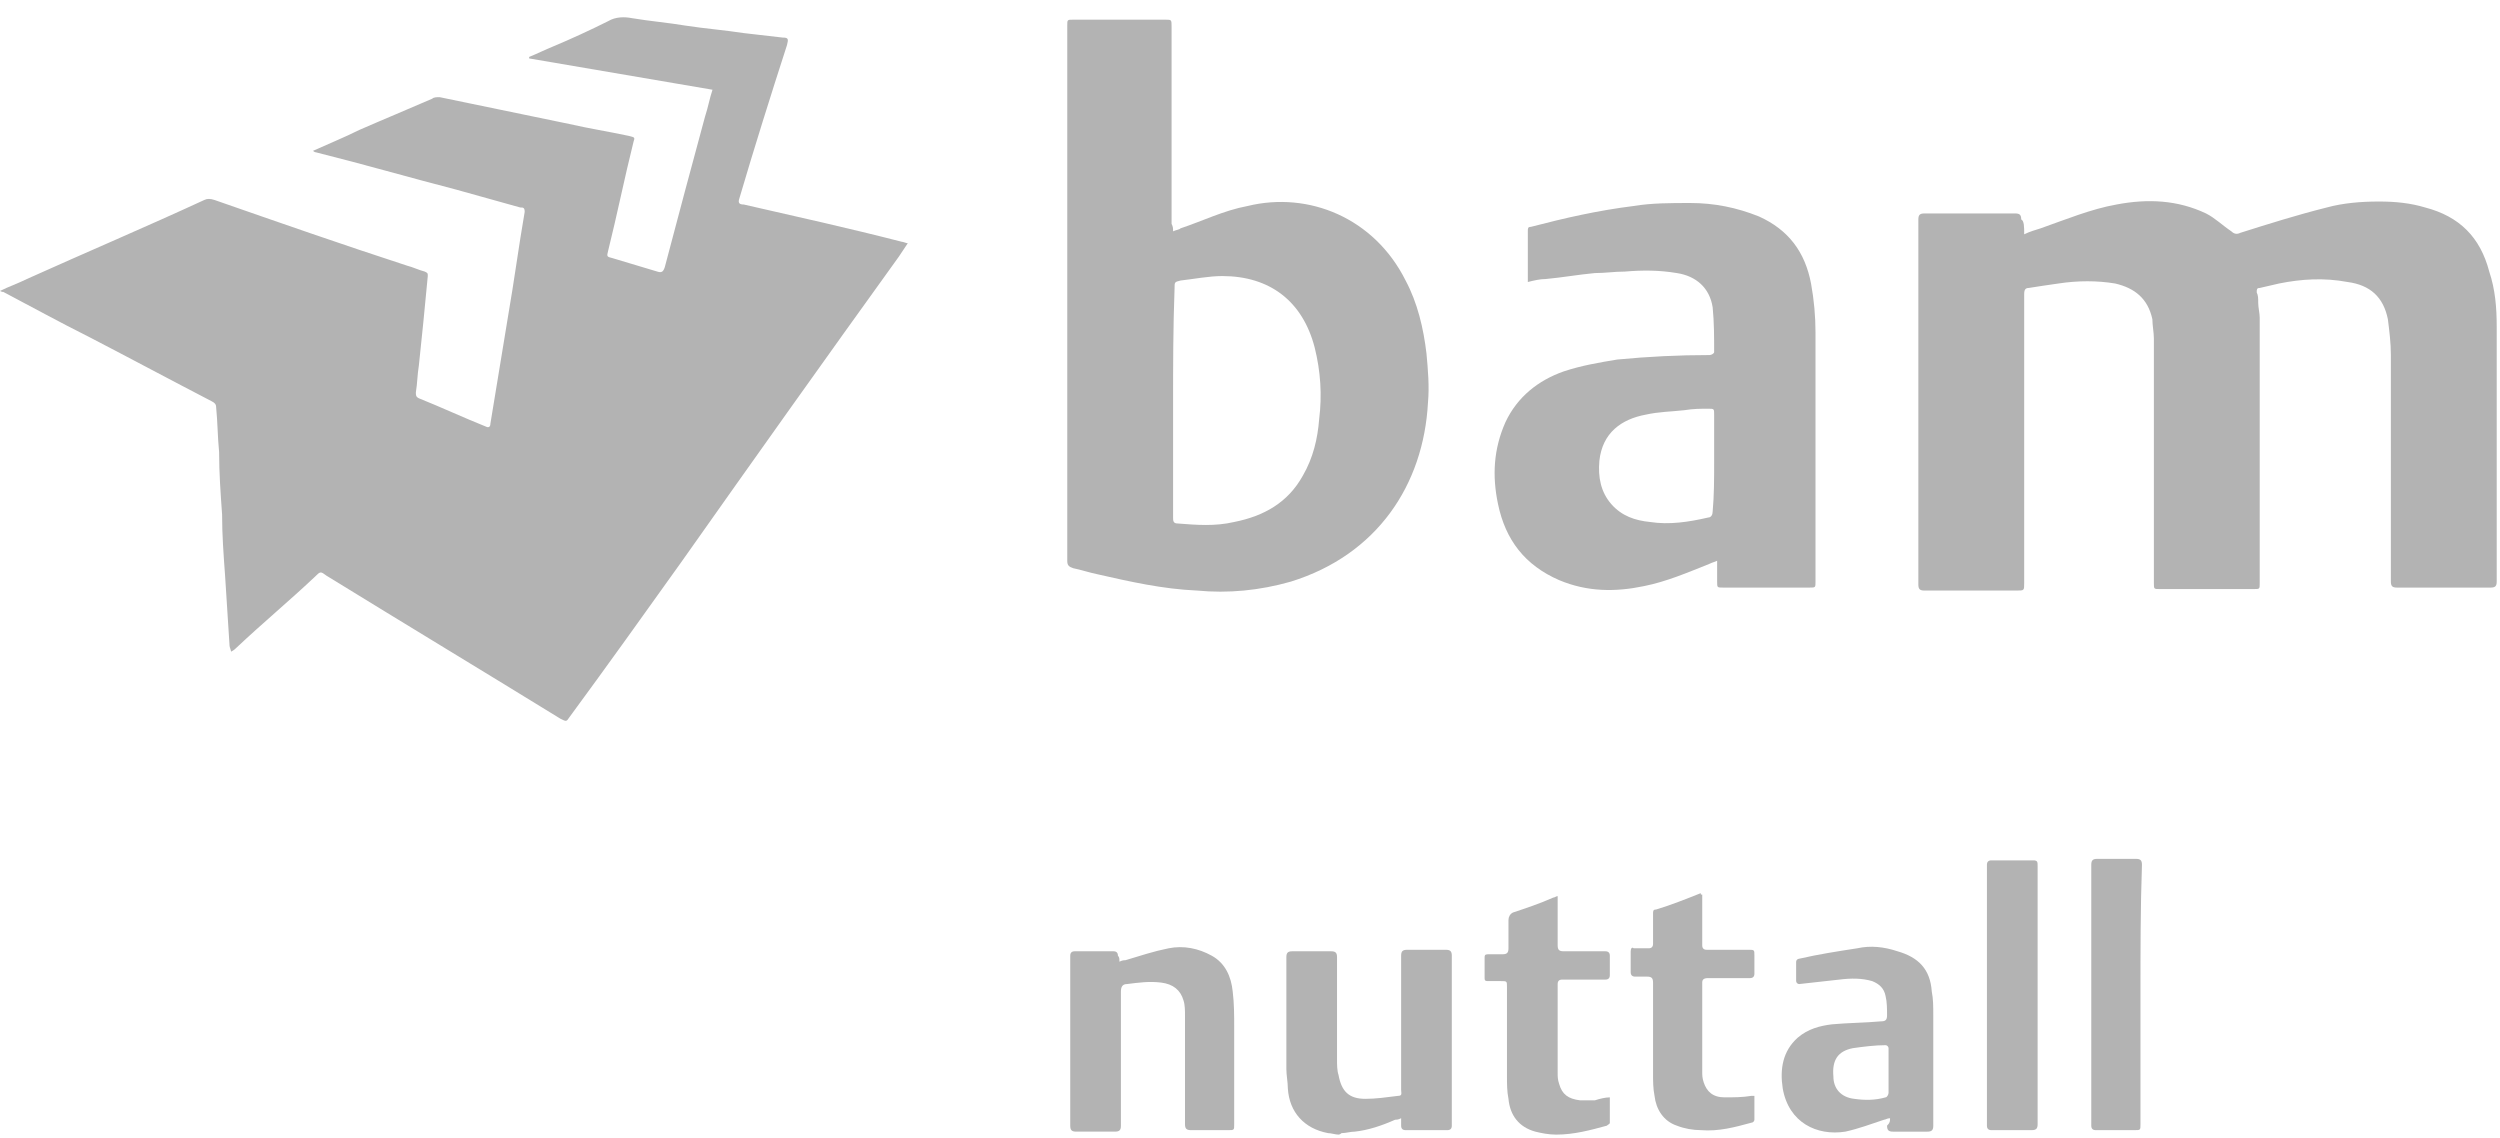
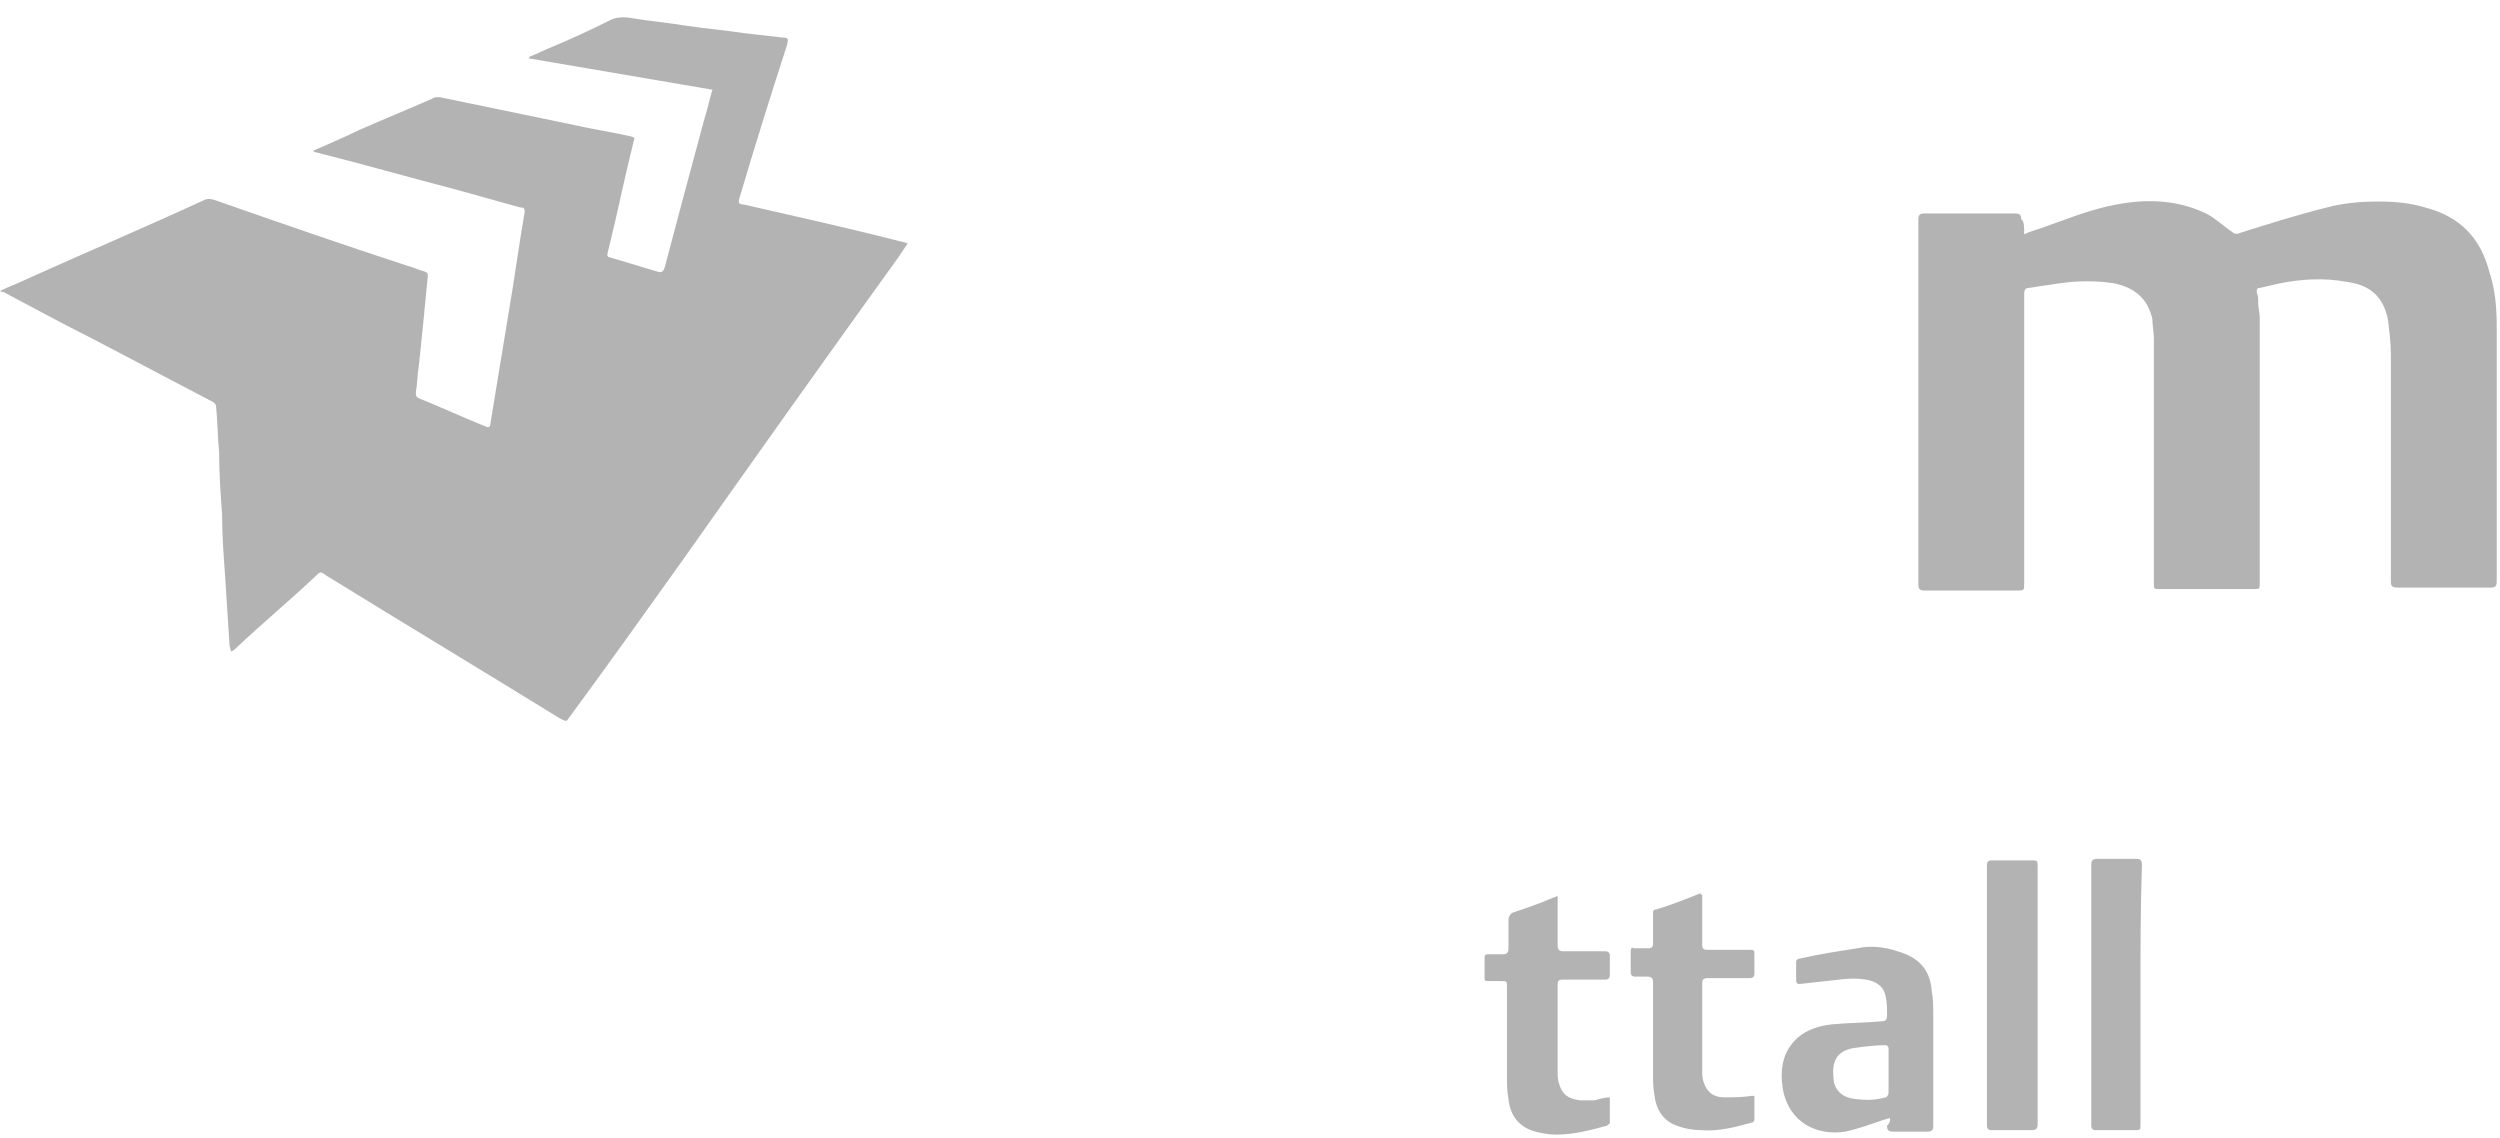
<svg xmlns="http://www.w3.org/2000/svg" width="123" height="56" viewBox="0 0 123 56" fill="none">
-   <path d="M65.856 55.823C65.709 55.823 65.489 55.75 65.342 55.75C64.169 55.53 63.435 54.723 63.362 53.55C63.362 53.256 63.289 52.89 63.289 52.596C63.289 50.763 63.289 48.93 63.289 47.096C63.289 46.876 63.362 46.803 63.582 46.803C64.242 46.803 64.829 46.803 65.489 46.803C65.709 46.803 65.782 46.876 65.782 47.096C65.782 48.783 65.782 50.47 65.782 52.156C65.782 52.376 65.782 52.67 65.856 52.89C66.002 53.696 66.369 54.063 67.176 54.063C67.689 54.063 68.202 53.99 68.789 53.916C69.009 53.916 68.936 53.77 68.936 53.623C68.936 52.23 68.936 50.763 68.936 49.37C68.936 48.563 68.936 47.83 68.936 47.023C68.936 46.803 69.009 46.73 69.229 46.73C69.889 46.73 70.549 46.73 71.136 46.73C71.356 46.73 71.429 46.803 71.429 47.023C71.429 49.81 71.429 52.596 71.429 55.31V55.383C71.429 55.53 71.356 55.603 71.209 55.603C70.549 55.603 69.889 55.603 69.156 55.603C69.009 55.603 68.936 55.53 68.936 55.383C68.936 55.31 68.936 55.163 68.936 55.017C68.789 55.09 68.716 55.09 68.642 55.09C67.982 55.383 67.322 55.603 66.662 55.676C66.442 55.676 66.222 55.75 66.002 55.75C65.929 55.823 65.856 55.823 65.856 55.823Z" fill="black" fill-opacity="0.3" />
  <path d="M0 14.315C0.44 14.095 0.88 13.948 1.32 13.728C4.253 12.408 7.187 11.162 10.047 9.841C10.194 9.768 10.34 9.768 10.56 9.841C13.714 10.941 16.867 12.041 20.021 13.068C20.314 13.142 20.608 13.288 20.901 13.362C21.047 13.435 21.047 13.435 21.047 13.582C20.974 14.315 20.901 15.122 20.828 15.855C20.754 16.588 20.681 17.322 20.608 17.982C20.534 18.422 20.534 18.862 20.461 19.302C20.461 19.448 20.461 19.522 20.608 19.595C21.707 20.035 22.808 20.549 23.908 20.989C24.054 21.062 24.128 20.989 24.128 20.842C24.421 19.082 24.714 17.248 25.008 15.488C25.301 13.802 25.521 12.115 25.814 10.428C25.814 10.208 25.741 10.208 25.594 10.208C24.568 9.915 23.468 9.621 22.441 9.328C20.167 8.741 17.894 8.081 15.547 7.495C15.547 7.495 15.474 7.495 15.401 7.421C16.207 7.055 16.941 6.761 17.674 6.395C18.847 5.881 20.094 5.368 21.267 4.855C21.341 4.781 21.488 4.781 21.634 4.781C23.761 5.221 25.888 5.661 28.014 6.101C28.968 6.321 29.921 6.468 30.948 6.688C31.241 6.761 31.241 6.761 31.168 6.981C30.728 8.741 30.361 10.575 29.921 12.335C29.848 12.628 29.848 12.628 30.141 12.702C30.875 12.922 31.608 13.142 32.341 13.362C32.561 13.435 32.635 13.362 32.708 13.142C33.368 10.648 34.028 8.155 34.688 5.735C34.835 5.295 34.908 4.855 35.055 4.415C32.048 3.901 29.041 3.388 26.034 2.875C26.034 2.875 26.034 2.875 26.034 2.801C26.401 2.655 26.841 2.435 27.208 2.288C28.088 1.921 29.041 1.481 29.921 1.041C30.288 0.821 30.728 0.821 31.095 0.894C31.975 1.041 32.855 1.114 33.735 1.261C34.688 1.408 35.641 1.481 36.595 1.628C37.255 1.701 37.842 1.774 38.502 1.848C38.795 1.848 38.795 1.921 38.721 2.215C37.915 4.708 37.108 7.275 36.375 9.768C36.301 9.988 36.375 10.062 36.595 10.062C39.161 10.648 41.802 11.235 44.368 11.895C44.442 11.895 44.588 11.968 44.662 11.968C44.515 12.188 44.368 12.408 44.222 12.628C40.628 17.615 37.035 22.675 33.515 27.662C31.681 30.229 29.848 32.796 28.014 35.289C27.868 35.509 27.868 35.509 27.574 35.362C23.761 33.016 19.874 30.669 16.061 28.322C15.767 28.102 15.767 28.102 15.474 28.395C14.227 29.569 12.907 30.669 11.661 31.842C11.587 31.916 11.514 31.989 11.367 32.062C11.367 31.989 11.294 31.842 11.294 31.769C11.22 30.596 11.147 29.422 11.074 28.322C11 27.296 10.927 26.342 10.927 25.315C10.854 24.289 10.78 23.262 10.78 22.235C10.707 21.502 10.707 20.768 10.634 20.035C10.634 19.889 10.56 19.815 10.414 19.742C8.434 18.715 6.38 17.615 4.4 16.588C2.933 15.855 1.467 15.048 0.073 14.315C0.22 14.388 0.147 14.388 0 14.315Z" fill="black" fill-opacity="0.3" />
  <path d="M99.59 11.528C99.884 11.382 100.177 11.308 100.397 11.235C101.644 10.795 102.891 10.281 104.137 10.061C105.677 9.768 107.144 9.841 108.537 10.502C108.977 10.722 109.344 11.088 109.784 11.382C109.931 11.528 110.077 11.528 110.224 11.455C111.618 11.015 113.011 10.575 114.478 10.208C115.284 9.988 116.164 9.915 117.044 9.915C117.851 9.915 118.584 9.988 119.318 10.208C121.005 10.648 122.031 11.675 122.471 13.362C122.765 14.242 122.838 15.122 122.838 16.075C122.838 20.255 122.838 24.435 122.838 28.616C122.838 28.835 122.765 28.909 122.545 28.909C121.005 28.909 119.465 28.909 117.924 28.909C117.704 28.909 117.631 28.835 117.631 28.616C117.631 24.875 117.631 21.209 117.631 17.468C117.631 16.882 117.558 16.295 117.484 15.708C117.264 14.608 116.604 14.022 115.504 13.875C114.331 13.655 113.231 13.728 112.131 13.948C111.838 14.022 111.471 14.095 111.178 14.168C111.031 14.168 111.031 14.242 111.031 14.388C111.104 14.535 111.104 14.682 111.104 14.902C111.104 15.122 111.178 15.415 111.178 15.635C111.178 19.962 111.178 24.362 111.178 28.689C111.178 28.982 111.178 28.982 110.884 28.982C109.344 28.982 107.804 28.982 106.264 28.982C105.971 28.982 105.971 28.982 105.971 28.689C105.971 24.655 105.971 20.695 105.971 16.662C105.971 16.368 105.897 16.002 105.897 15.708C105.677 14.682 105.017 14.168 104.064 13.948C103.184 13.802 102.231 13.802 101.277 13.948C100.764 14.022 100.25 14.095 99.81 14.168C99.664 14.168 99.59 14.242 99.59 14.462C99.59 14.682 99.59 14.828 99.59 15.048C99.59 19.595 99.59 24.142 99.59 28.689C99.59 29.055 99.59 29.055 99.224 29.055C97.684 29.055 96.217 29.055 94.677 29.055C94.457 29.055 94.383 28.982 94.383 28.762C94.383 22.749 94.383 16.808 94.383 10.795C94.383 10.575 94.457 10.502 94.677 10.502C96.144 10.502 97.684 10.502 99.15 10.502C99.37 10.502 99.444 10.575 99.444 10.795C99.59 10.868 99.59 11.162 99.59 11.528Z" fill="black" fill-opacity="0.3" />
-   <path d="M57.716 11.382C57.862 11.308 58.009 11.308 58.082 11.235C59.182 10.868 60.209 10.355 61.383 10.135C64.389 9.401 67.616 10.722 69.156 13.802C69.743 14.902 70.036 16.148 70.183 17.395C70.256 18.202 70.329 19.009 70.256 19.815C70.036 23.849 67.763 27.296 63.509 28.616C61.969 29.055 60.429 29.202 58.889 29.055C57.202 28.982 55.589 28.616 53.975 28.249C53.609 28.175 53.169 28.029 52.802 27.956C52.582 27.882 52.509 27.809 52.509 27.589C52.509 22.602 52.509 17.688 52.509 12.702C52.509 8.888 52.509 5.075 52.509 1.261C52.509 0.968 52.509 0.968 52.802 0.968C54.342 0.968 55.809 0.968 57.349 0.968C57.642 0.968 57.642 0.968 57.642 1.334C57.642 4.561 57.642 7.788 57.642 11.015C57.716 11.162 57.716 11.235 57.716 11.382ZM57.716 19.815C57.716 21.722 57.716 23.629 57.716 25.462C57.716 25.609 57.716 25.755 57.936 25.755C58.889 25.829 59.769 25.902 60.722 25.682C62.189 25.389 63.362 24.729 64.096 23.409C64.609 22.529 64.829 21.575 64.903 20.622C65.049 19.448 64.976 18.275 64.683 17.102C64.096 14.828 62.483 13.582 60.136 13.582C59.476 13.582 58.742 13.728 58.082 13.802C57.789 13.875 57.789 13.875 57.789 14.168C57.716 16.148 57.716 17.982 57.716 19.815Z" fill="black" fill-opacity="0.3" />
-   <path d="M84.483 27.589C84.336 27.662 84.263 27.662 84.116 27.736C83.016 28.176 81.99 28.616 80.889 28.836C79.496 29.129 78.103 29.129 76.709 28.542C75.023 27.809 74.069 26.562 73.703 24.802C73.409 23.409 73.483 22.089 74.069 20.769C74.656 19.522 75.683 18.715 76.929 18.275C77.809 17.982 78.689 17.835 79.569 17.689C81.109 17.542 82.576 17.469 84.116 17.469C84.19 17.469 84.336 17.395 84.336 17.322C84.336 16.588 84.336 15.855 84.263 15.122C84.116 14.168 83.456 13.582 82.503 13.435C81.623 13.288 80.816 13.288 79.936 13.362C79.423 13.362 78.983 13.435 78.469 13.435C77.663 13.508 76.856 13.655 76.049 13.728C75.756 13.728 75.463 13.802 75.169 13.875C75.169 13.802 75.169 13.728 75.169 13.728C75.169 12.922 75.169 12.188 75.169 11.382C75.169 11.235 75.169 11.162 75.316 11.162C77.003 10.722 78.616 10.355 80.376 10.135C81.256 9.988 82.21 9.988 83.163 9.988C84.336 9.988 85.436 10.208 86.536 10.648C88.003 11.308 88.81 12.408 89.103 13.948C89.25 14.755 89.323 15.562 89.323 16.369C89.323 20.475 89.323 24.509 89.323 28.616C89.323 28.909 89.323 28.909 89.03 28.909C87.636 28.909 86.17 28.909 84.776 28.909C84.483 28.909 84.483 28.909 84.483 28.616C84.483 28.249 84.483 27.956 84.483 27.589ZM84.336 22.749C84.336 21.942 84.336 21.209 84.336 20.402C84.336 20.109 84.336 20.109 84.043 20.109C83.676 20.109 83.309 20.109 82.87 20.182C82.21 20.255 81.623 20.255 80.963 20.402C79.789 20.622 78.836 21.282 78.689 22.675C78.616 23.482 78.763 24.215 79.276 24.802C79.789 25.389 80.449 25.609 81.183 25.682C82.136 25.829 83.09 25.682 84.043 25.462C84.19 25.462 84.263 25.316 84.263 25.169C84.336 24.362 84.336 23.555 84.336 22.749Z" fill="black" fill-opacity="0.3" />
-   <path d="M55.076 47.316C55.222 47.243 55.296 47.243 55.369 47.243C56.102 47.023 56.762 46.803 57.496 46.656C58.229 46.509 58.962 46.656 59.623 47.023C60.282 47.389 60.576 48.049 60.649 48.783C60.722 49.37 60.722 49.956 60.722 50.543C60.722 52.156 60.722 53.77 60.722 55.31C60.722 55.603 60.722 55.603 60.429 55.603C59.843 55.603 59.182 55.603 58.596 55.603C58.376 55.603 58.302 55.53 58.302 55.31C58.302 53.55 58.302 51.79 58.302 49.956C58.302 49.736 58.302 49.443 58.229 49.223C58.082 48.709 57.716 48.416 57.129 48.343C56.542 48.27 56.029 48.343 55.442 48.416C55.222 48.416 55.149 48.563 55.149 48.783C55.149 50.69 55.149 52.523 55.149 54.43C55.149 54.723 55.149 55.016 55.149 55.383C55.149 55.603 55.076 55.676 54.856 55.676C54.196 55.676 53.609 55.676 52.949 55.676C52.729 55.676 52.656 55.603 52.656 55.383C52.656 52.89 52.656 50.469 52.656 47.976C52.656 47.683 52.656 47.316 52.656 47.023C52.656 46.876 52.729 46.803 52.876 46.803C53.535 46.803 54.196 46.803 54.782 46.803C54.929 46.803 55.002 46.876 55.002 47.023C55.076 47.096 55.076 47.169 55.076 47.316Z" fill="black" fill-opacity="0.3" />
  <path d="M92.99 55.017C92.843 55.017 92.77 55.09 92.697 55.09C92.037 55.31 91.45 55.53 90.79 55.677C89.397 55.897 88.003 55.237 87.71 53.55C87.563 52.597 87.71 51.717 88.443 51.057C88.957 50.617 89.543 50.47 90.13 50.397C90.937 50.323 91.743 50.323 92.55 50.25C92.77 50.25 92.843 50.176 92.843 49.956C92.843 49.663 92.843 49.297 92.77 49.003C92.697 48.636 92.477 48.416 92.11 48.27C91.597 48.123 91.083 48.123 90.497 48.196C89.837 48.27 89.177 48.343 88.516 48.416C88.443 48.416 88.37 48.343 88.37 48.27C88.37 47.976 88.37 47.61 88.37 47.316C88.37 47.243 88.443 47.17 88.516 47.17C89.47 46.95 90.423 46.803 91.377 46.656C92.037 46.51 92.697 46.583 93.357 46.803C94.383 47.096 94.97 47.683 95.043 48.783C95.117 49.15 95.117 49.517 95.117 49.956C95.117 51.79 95.117 53.623 95.117 55.383C95.117 55.603 95.043 55.677 94.823 55.677C94.237 55.677 93.65 55.677 93.137 55.677C92.917 55.677 92.843 55.603 92.843 55.383C92.99 55.237 92.99 55.163 92.99 55.017ZM92.917 52.743C92.917 52.377 92.917 52.01 92.917 51.57C92.917 51.497 92.843 51.423 92.77 51.423C92.257 51.423 91.67 51.497 91.157 51.57C90.423 51.717 90.13 52.157 90.203 52.963C90.203 53.55 90.57 53.99 91.23 54.063C91.743 54.137 92.257 54.137 92.77 53.99C92.843 53.99 92.917 53.843 92.917 53.77C92.917 53.477 92.917 53.11 92.917 52.743Z" fill="black" fill-opacity="0.3" />
  <path d="M83.75 44.016C83.75 44.676 83.75 45.263 83.75 45.923C83.75 46.143 83.75 46.363 83.75 46.509C83.75 46.656 83.823 46.729 83.97 46.729C84.63 46.729 85.364 46.729 86.023 46.729C86.317 46.729 86.317 46.729 86.317 47.023C86.317 47.316 86.317 47.609 86.317 47.903C86.317 48.049 86.243 48.123 86.097 48.123C85.437 48.123 84.704 48.123 84.043 48.123C83.823 48.123 83.75 48.196 83.75 48.343C83.75 49.809 83.75 51.276 83.75 52.743C83.75 52.89 83.75 53.036 83.823 53.256C83.97 53.696 84.263 53.99 84.85 53.99C85.29 53.99 85.73 53.99 86.17 53.916C86.244 53.916 86.243 53.916 86.317 53.916C86.317 54.283 86.317 54.723 86.317 55.09C86.317 55.163 86.244 55.236 86.17 55.236C85.364 55.456 84.557 55.676 83.677 55.603C83.31 55.603 82.87 55.53 82.503 55.383C81.843 55.163 81.477 54.576 81.403 53.916C81.33 53.55 81.33 53.183 81.33 52.816C81.33 51.35 81.33 49.809 81.33 48.343C81.33 48.123 81.257 48.05 81.037 48.05C80.817 48.05 80.597 48.05 80.45 48.05C80.303 48.05 80.23 47.976 80.23 47.829C80.23 47.463 80.23 47.169 80.23 46.803C80.23 46.656 80.303 46.583 80.377 46.656C80.597 46.656 80.817 46.656 81.11 46.656C81.257 46.656 81.33 46.583 81.33 46.436C81.33 45.923 81.33 45.483 81.33 44.969C81.33 44.823 81.33 44.749 81.477 44.749C82.21 44.529 82.943 44.236 83.677 43.943C83.677 44.016 83.677 44.016 83.75 44.016Z" fill="black" fill-opacity="0.3" />
  <path d="M79.204 53.99C79.204 54.43 79.204 54.796 79.204 55.236C79.204 55.31 79.13 55.31 79.057 55.383C78.25 55.603 77.443 55.823 76.563 55.823C76.197 55.823 75.83 55.75 75.537 55.676C74.73 55.456 74.29 54.87 74.217 54.063C74.143 53.696 74.143 53.33 74.143 52.963C74.143 51.496 74.143 50.03 74.143 48.563C74.143 48.27 74.143 48.27 73.85 48.27C73.63 48.27 73.41 48.27 73.19 48.27C73.043 48.27 73.043 48.196 73.043 48.123C73.043 47.756 73.043 47.389 73.043 47.096C73.043 46.95 73.117 46.95 73.263 46.95C73.483 46.95 73.703 46.95 73.923 46.95C74.143 46.95 74.217 46.876 74.217 46.656C74.217 46.216 74.217 45.703 74.217 45.263C74.217 45.116 74.29 44.969 74.437 44.896C75.097 44.676 75.757 44.456 76.417 44.163C76.49 44.163 76.563 44.089 76.637 44.089C76.637 44.163 76.637 44.236 76.637 44.309C76.637 45.043 76.637 45.776 76.637 46.51C76.637 46.73 76.71 46.803 76.93 46.803C77.59 46.803 78.323 46.803 78.983 46.803C79.13 46.803 79.204 46.876 79.204 47.023C79.204 47.316 79.204 47.683 79.204 47.976C79.204 48.123 79.13 48.196 78.983 48.196C78.25 48.196 77.59 48.196 76.857 48.196C76.71 48.196 76.637 48.27 76.637 48.416C76.637 49.883 76.637 51.35 76.637 52.816C76.637 52.963 76.637 53.11 76.71 53.33C76.857 53.843 77.15 54.063 77.737 54.136C77.957 54.136 78.25 54.136 78.47 54.136C78.69 54.063 78.983 53.99 79.204 53.99Z" fill="black" fill-opacity="0.3" />
  <path d="M100.251 48.93C100.251 51.057 100.251 53.183 100.251 55.31C100.251 55.53 100.177 55.603 99.957 55.603C99.297 55.603 98.637 55.603 97.977 55.603C97.83 55.603 97.757 55.53 97.757 55.383C97.757 51.13 97.757 46.803 97.757 42.55C97.757 42.403 97.83 42.33 97.977 42.33C98.637 42.33 99.371 42.33 100.031 42.33C100.251 42.33 100.251 42.403 100.251 42.623C100.251 44.676 100.251 46.803 100.251 48.93Z" fill="black" fill-opacity="0.3" />
  <path d="M105.311 48.93C105.311 51.056 105.311 53.183 105.311 55.31C105.311 55.603 105.311 55.603 105.017 55.603C104.357 55.603 103.697 55.603 103.111 55.603C102.964 55.603 102.891 55.53 102.891 55.383C102.891 51.13 102.891 46.803 102.891 42.549C102.891 42.329 102.964 42.256 103.184 42.256C103.844 42.256 104.504 42.256 105.091 42.256C105.311 42.256 105.384 42.329 105.384 42.549C105.311 44.676 105.311 46.803 105.311 48.93Z" fill="black" fill-opacity="0.3" />
</svg>